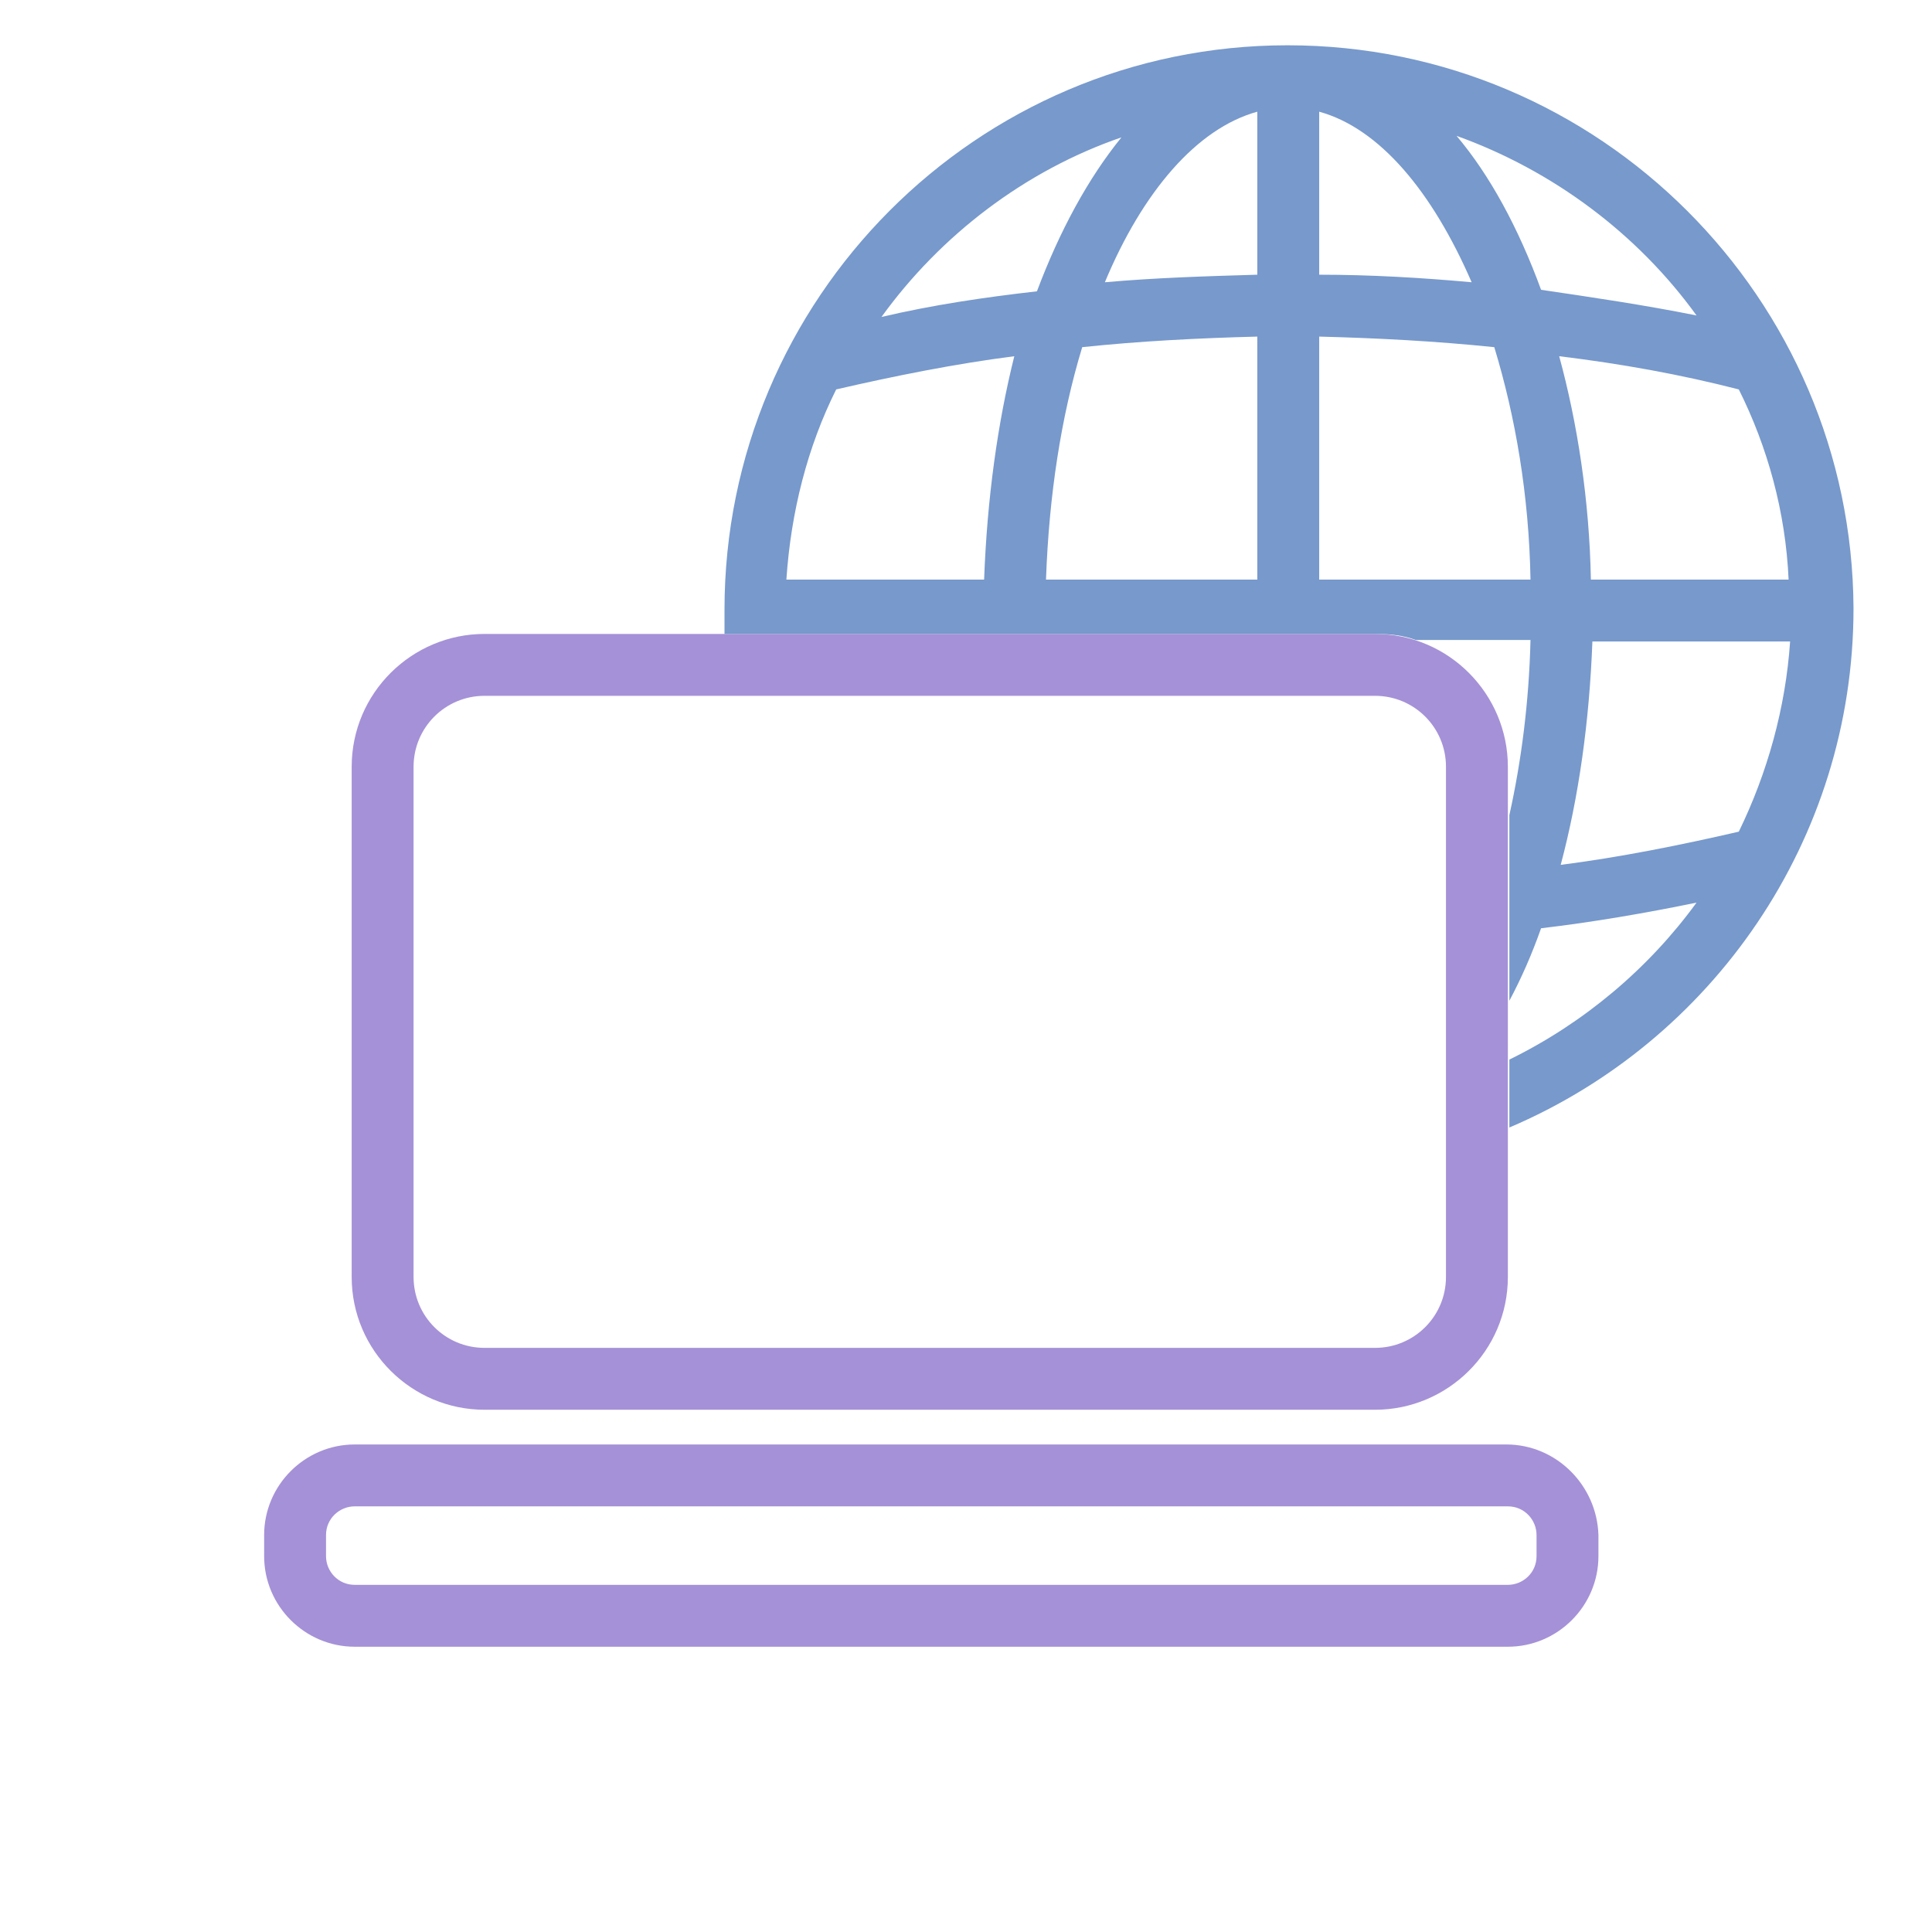
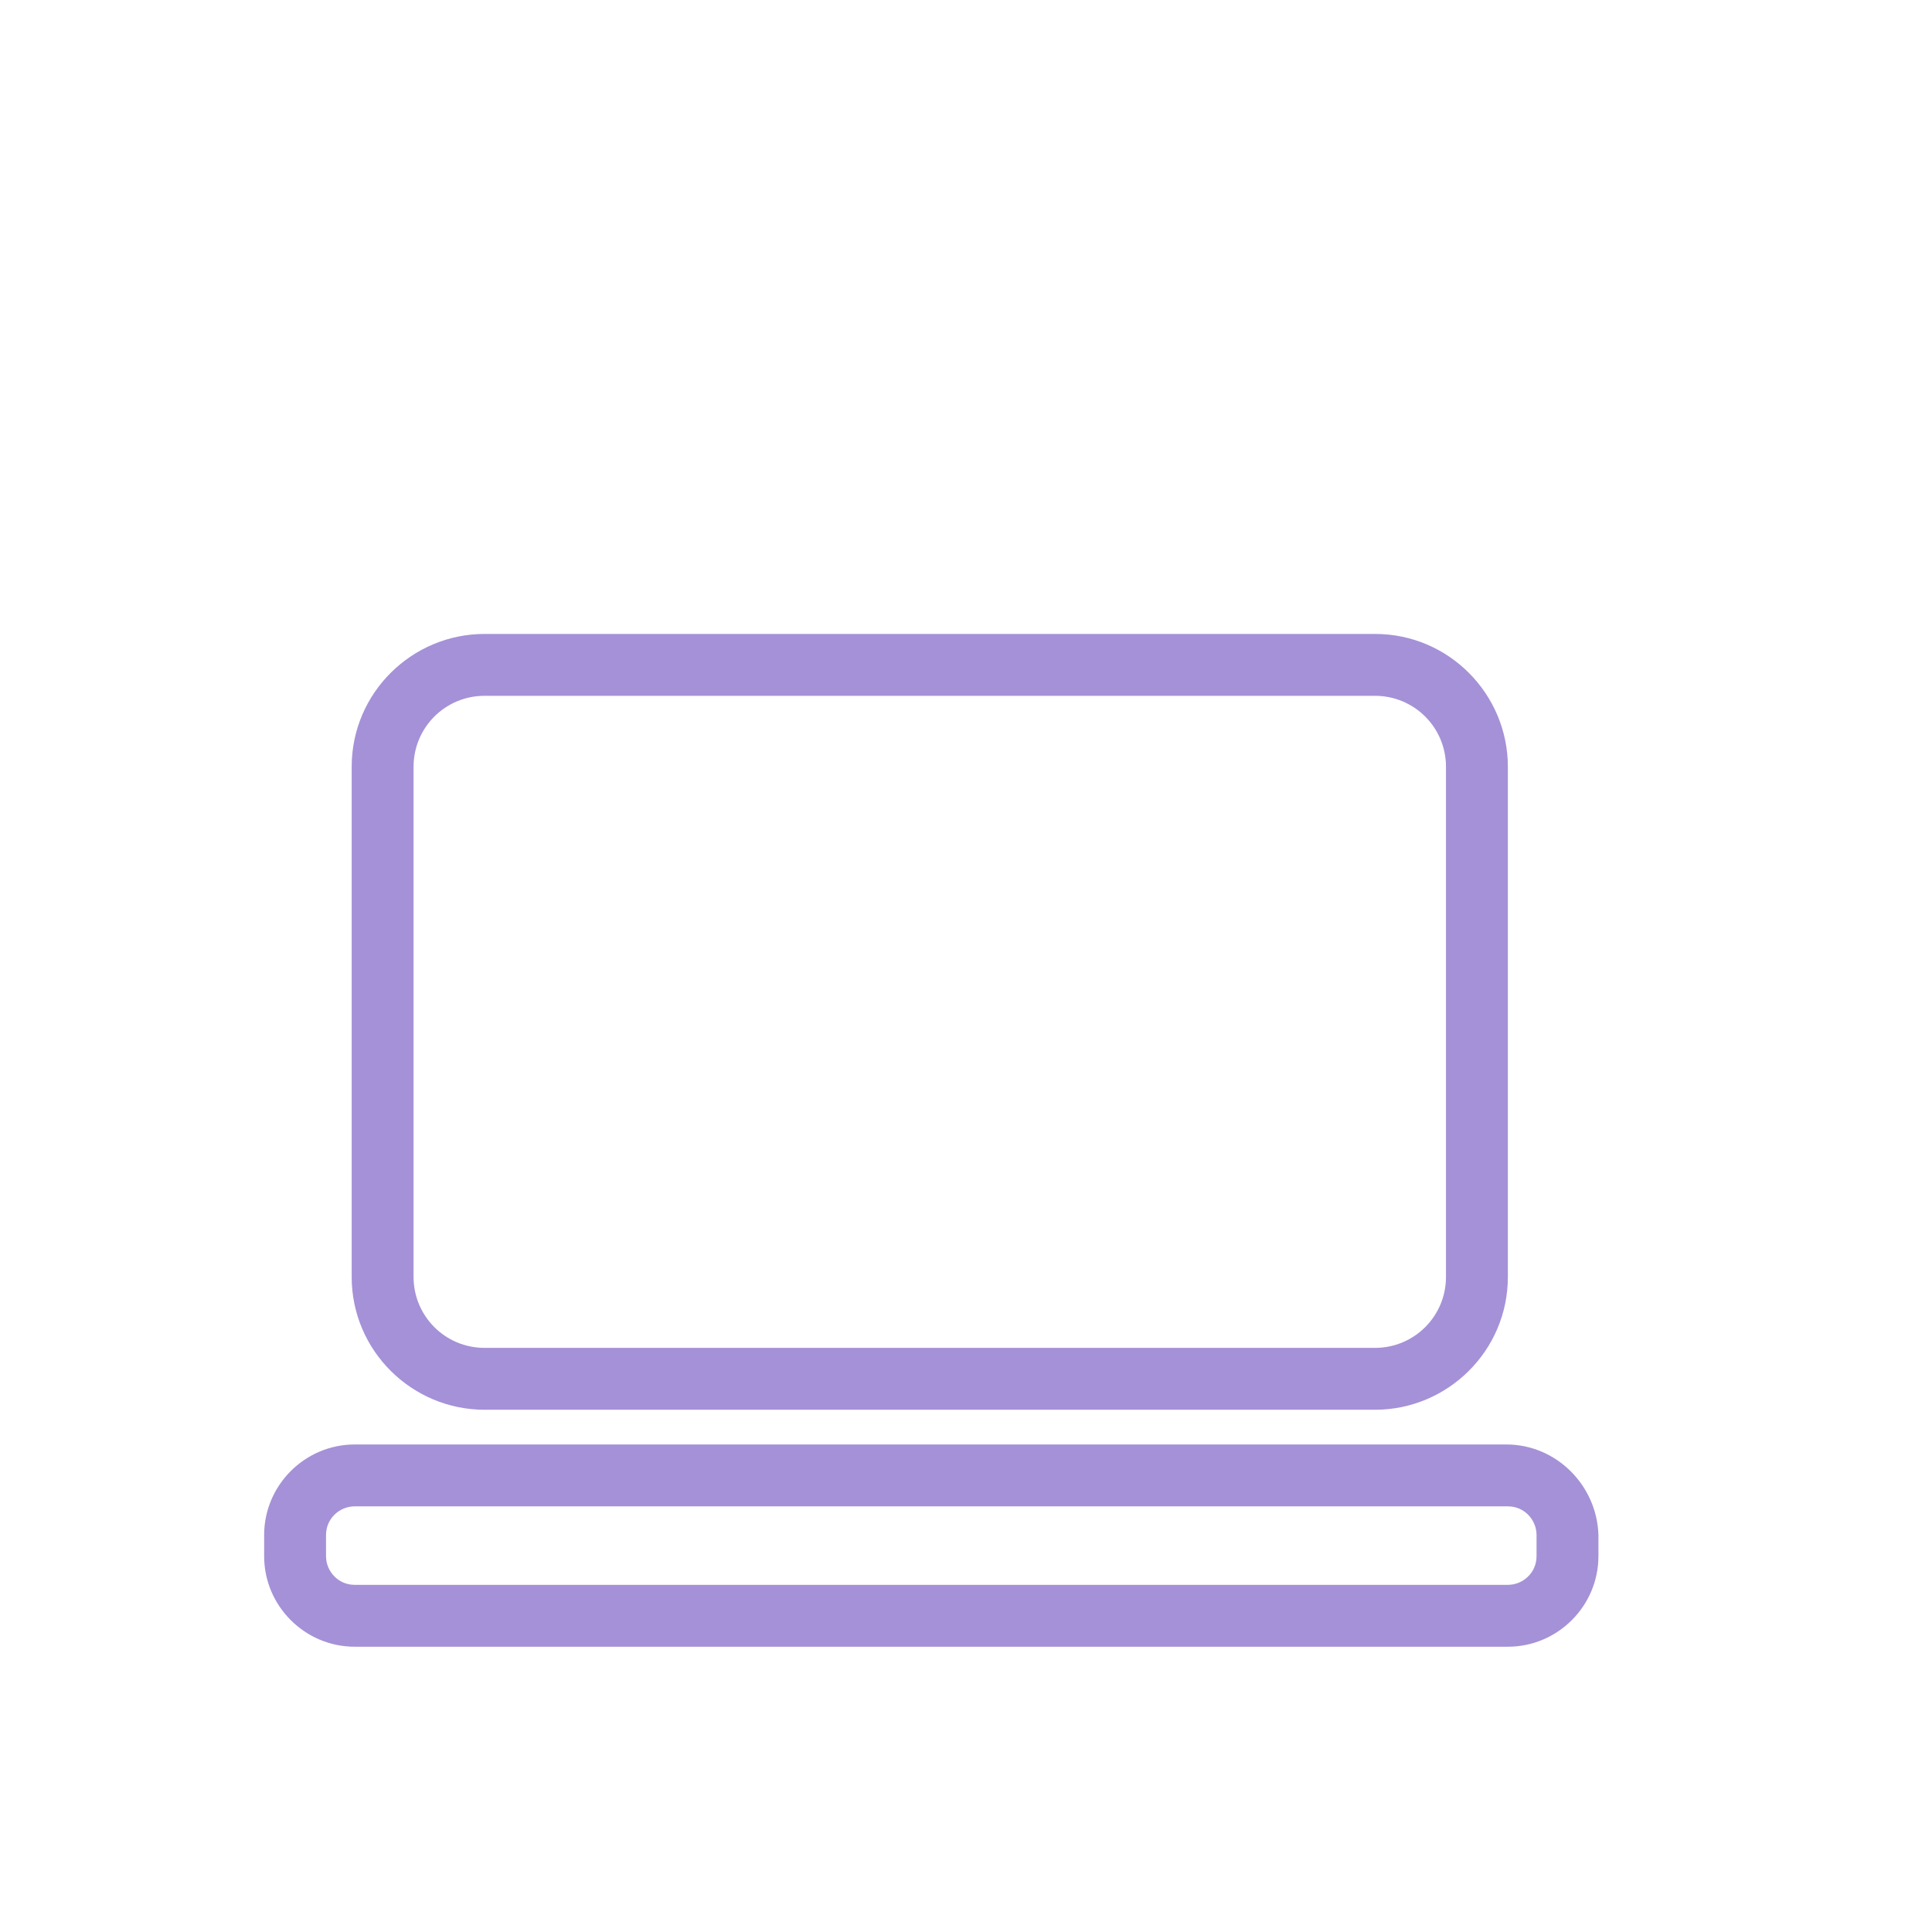
<svg xmlns="http://www.w3.org/2000/svg" width="128" height="128" fill="none">
  <path d="M32.1 93.4h59c4.8 0 8.8-3.9 8.8-8.8V50.8c0-4.8-3.9-8.8-8.8-8.8h-59c-4.8 0-8.8 3.9-8.8 8.8v33.8c0 4.9 4 8.8 8.8 8.8Zm-4.7-42.6c0-2.6 2.1-4.7 4.7-4.7h59c2.6 0 4.7 2.1 4.7 4.7v33.8c0 2.6-2.1 4.7-4.7 4.7h-59c-2.6 0-4.7-2.1-4.7-4.7V50.8ZM99.8 95.7H23.5c-3.3 0-6 2.7-6 6v1.4c0 3.3 2.7 6 6 6h76.4c3.3 0 6-2.7 6-6v-1.4c-.1-3.3-2.8-6-6.1-6Zm2 7.4c0 1.1-.9 1.9-1.9 1.9H23.5c-1.1 0-1.9-.9-1.9-1.9v-1.4c0-1.1.9-1.9 1.9-1.9h76.4c1.1 0 1.9.9 1.9 1.9v1.4Z" fill="#A591D7" />
-   <path d="M85.3 3C64.7 3 48 19.8 48 40.4V42h43.2c.9 0 1.8.1 2.6.4h7.6c-.1 4.1-.6 8-1.4 11.6v12.3c.8-1.5 1.5-3.1 2.1-4.8 3.4-.4 6.9-1 10.3-1.7-3.2 4.4-7.5 8-12.4 10.4v4.5c13.4-5.7 22.8-19 22.8-34.4C122.7 19.8 106 3 85.3 3ZM65.2 38.4H52.1c.3-4.5 1.4-8.8 3.3-12.6 3.9-.9 7.9-1.7 11.8-2.2-1.1 4.4-1.8 9.4-2 14.8ZM58.4 21c3.9-5.4 9.5-9.7 15.9-11.9-2.2 2.7-4.1 6.2-5.6 10.2-3.5.4-6.9.9-10.3 1.7Zm24.9 17.4h-14c.2-5.6 1-10.8 2.4-15.4 3.8-.4 7.7-.6 11.6-.7v16.1Zm0-20.2c-3.4.1-6.7.2-10.1.5 2.5-6 6.1-10.2 10.1-11.3v10.8Zm4.1-10.8c4 1.1 7.5 5.3 10.1 11.3-3.3-.3-6.7-.5-10.1-.5V7.4Zm0 31V22.3c3.9.1 7.7.3 11.6.7 1.4 4.6 2.3 9.8 2.4 15.4h-14Zm14.7-19.2c-1.5-4.1-3.4-7.6-5.6-10.2 6.4 2.3 12 6.5 15.9 11.9-3.5-.7-6.9-1.2-10.3-1.7Zm13.1 6.6c1.9 3.8 3.1 8.1 3.3 12.6h-13.1c-.1-5.3-.9-10.4-2.1-14.8 4.1.5 8 1.2 11.9 2.2Zm0 29.3c-3.9.9-7.9 1.7-11.8 2.2 1.2-4.5 1.9-9.5 2.1-14.8h13.1c-.3 4.4-1.5 8.7-3.4 12.6Z" fill="#79C" />
</svg>